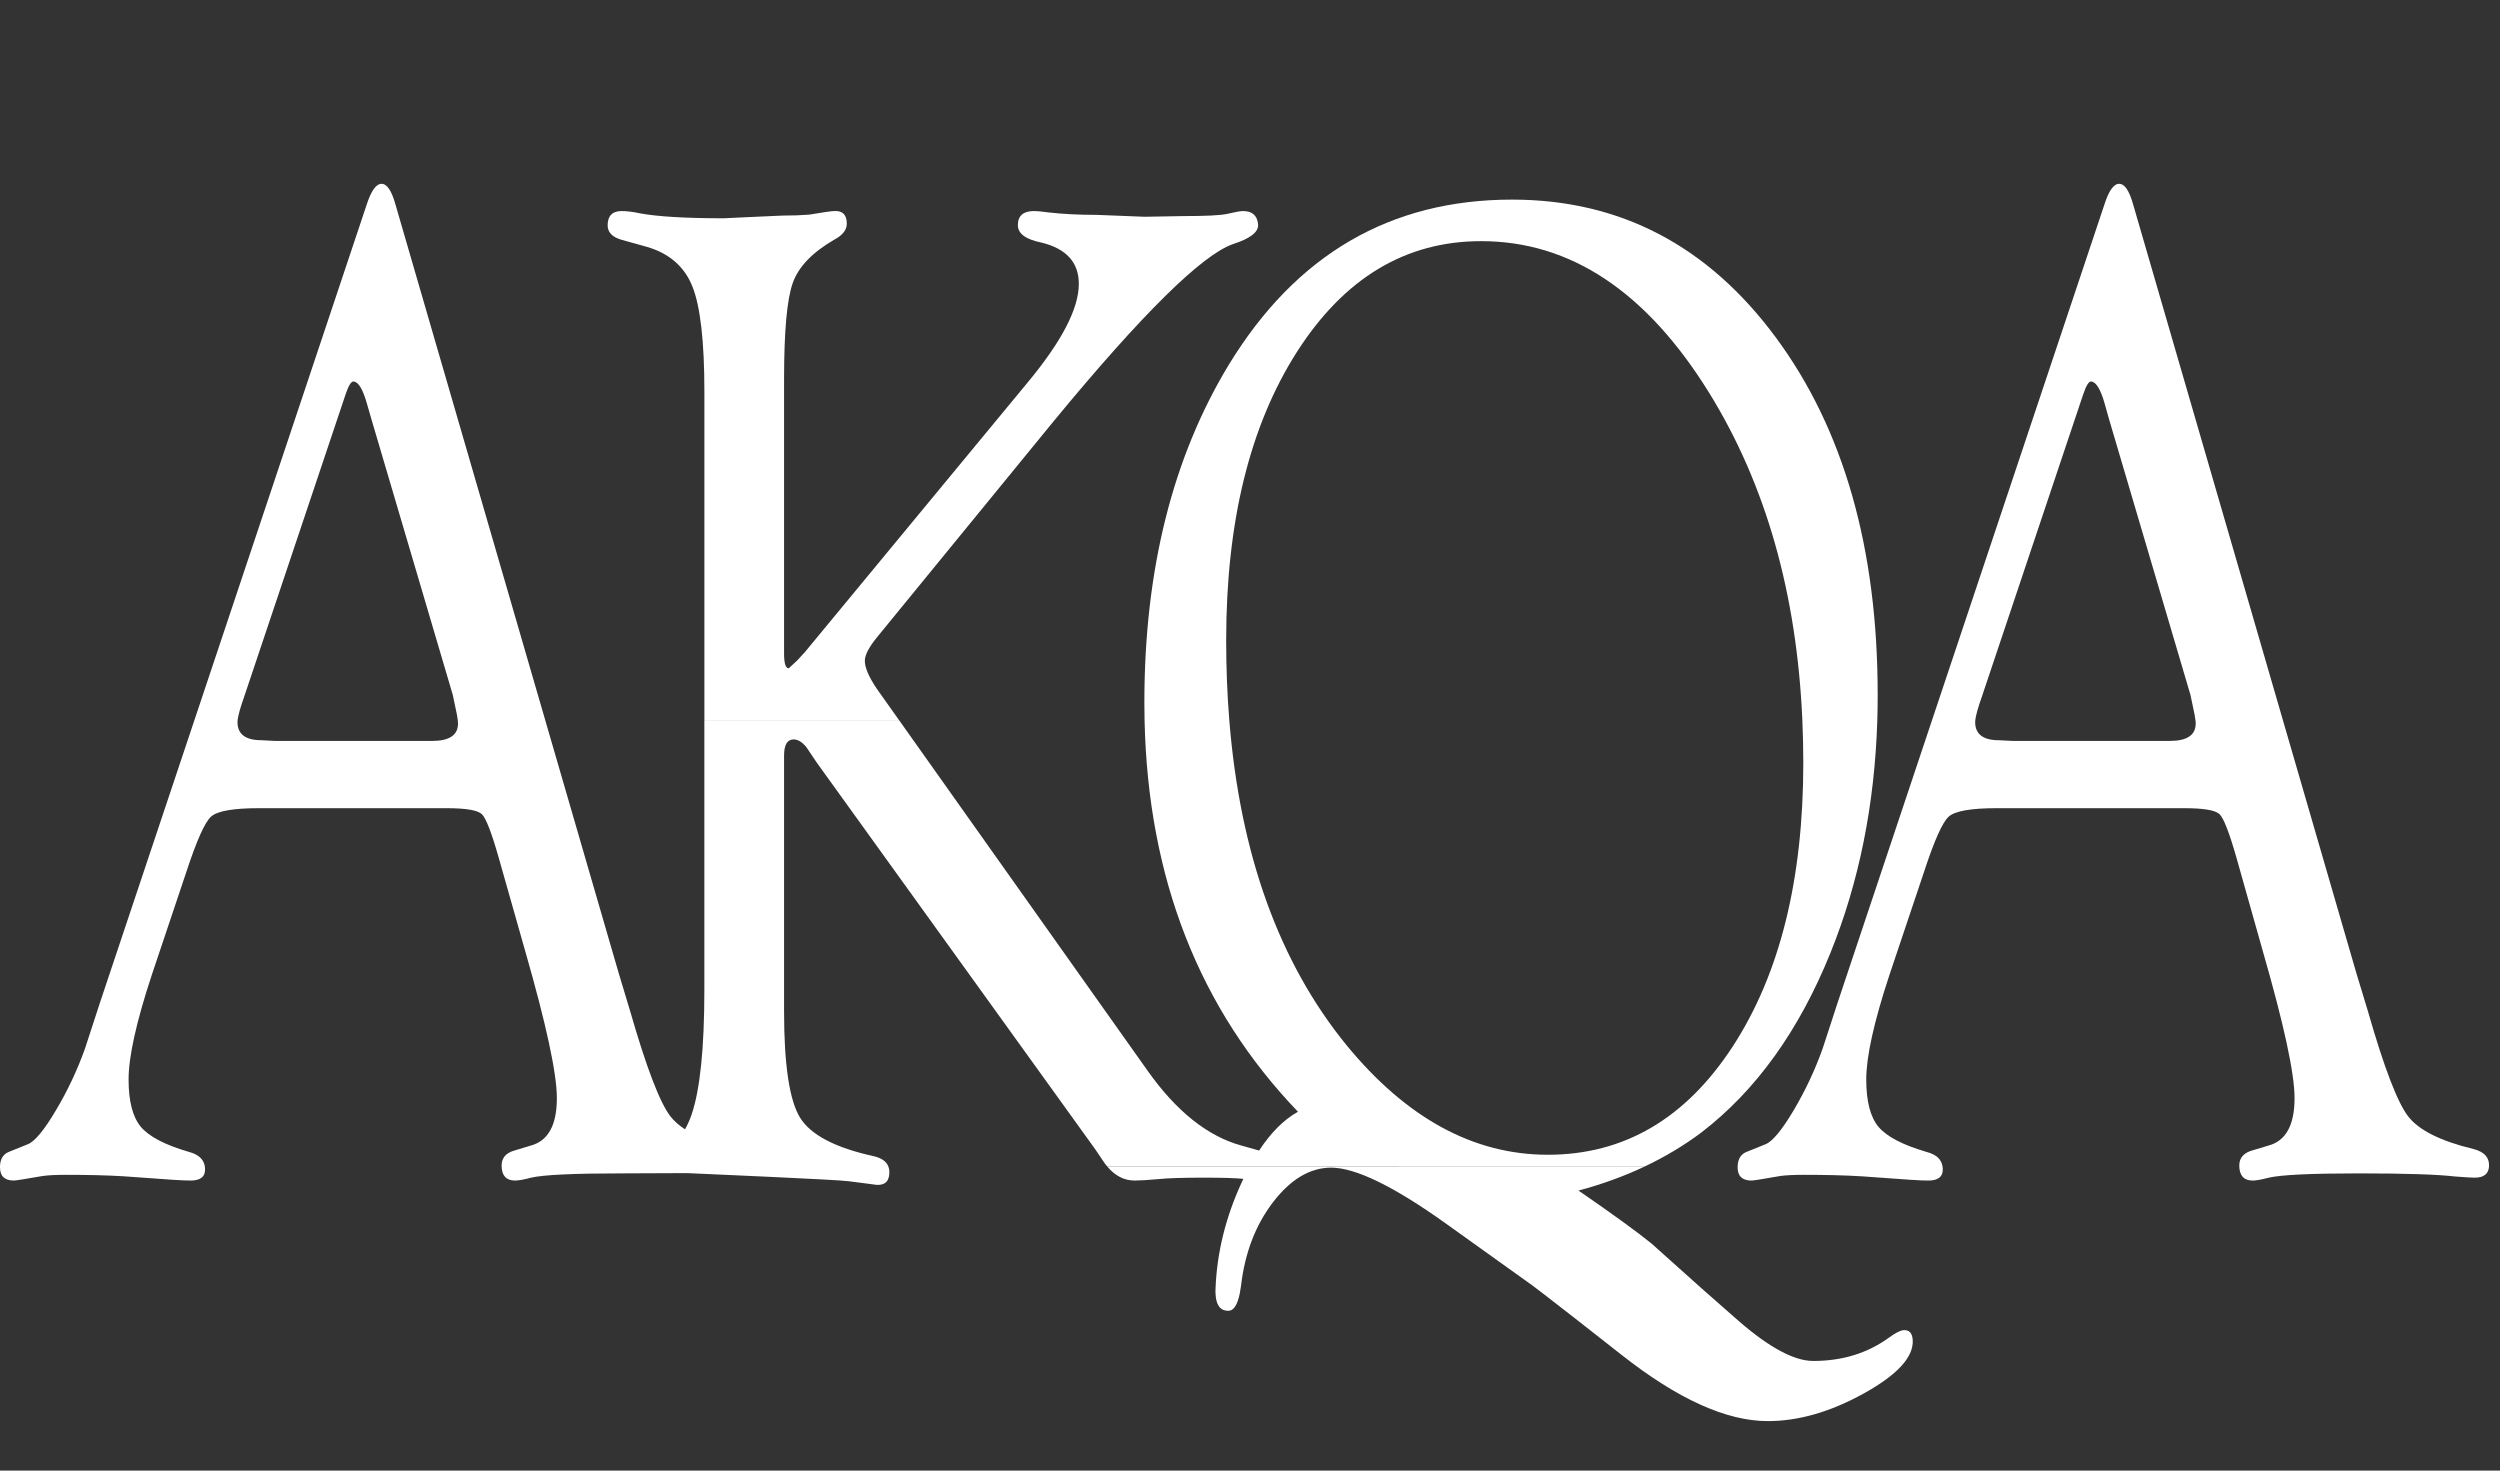
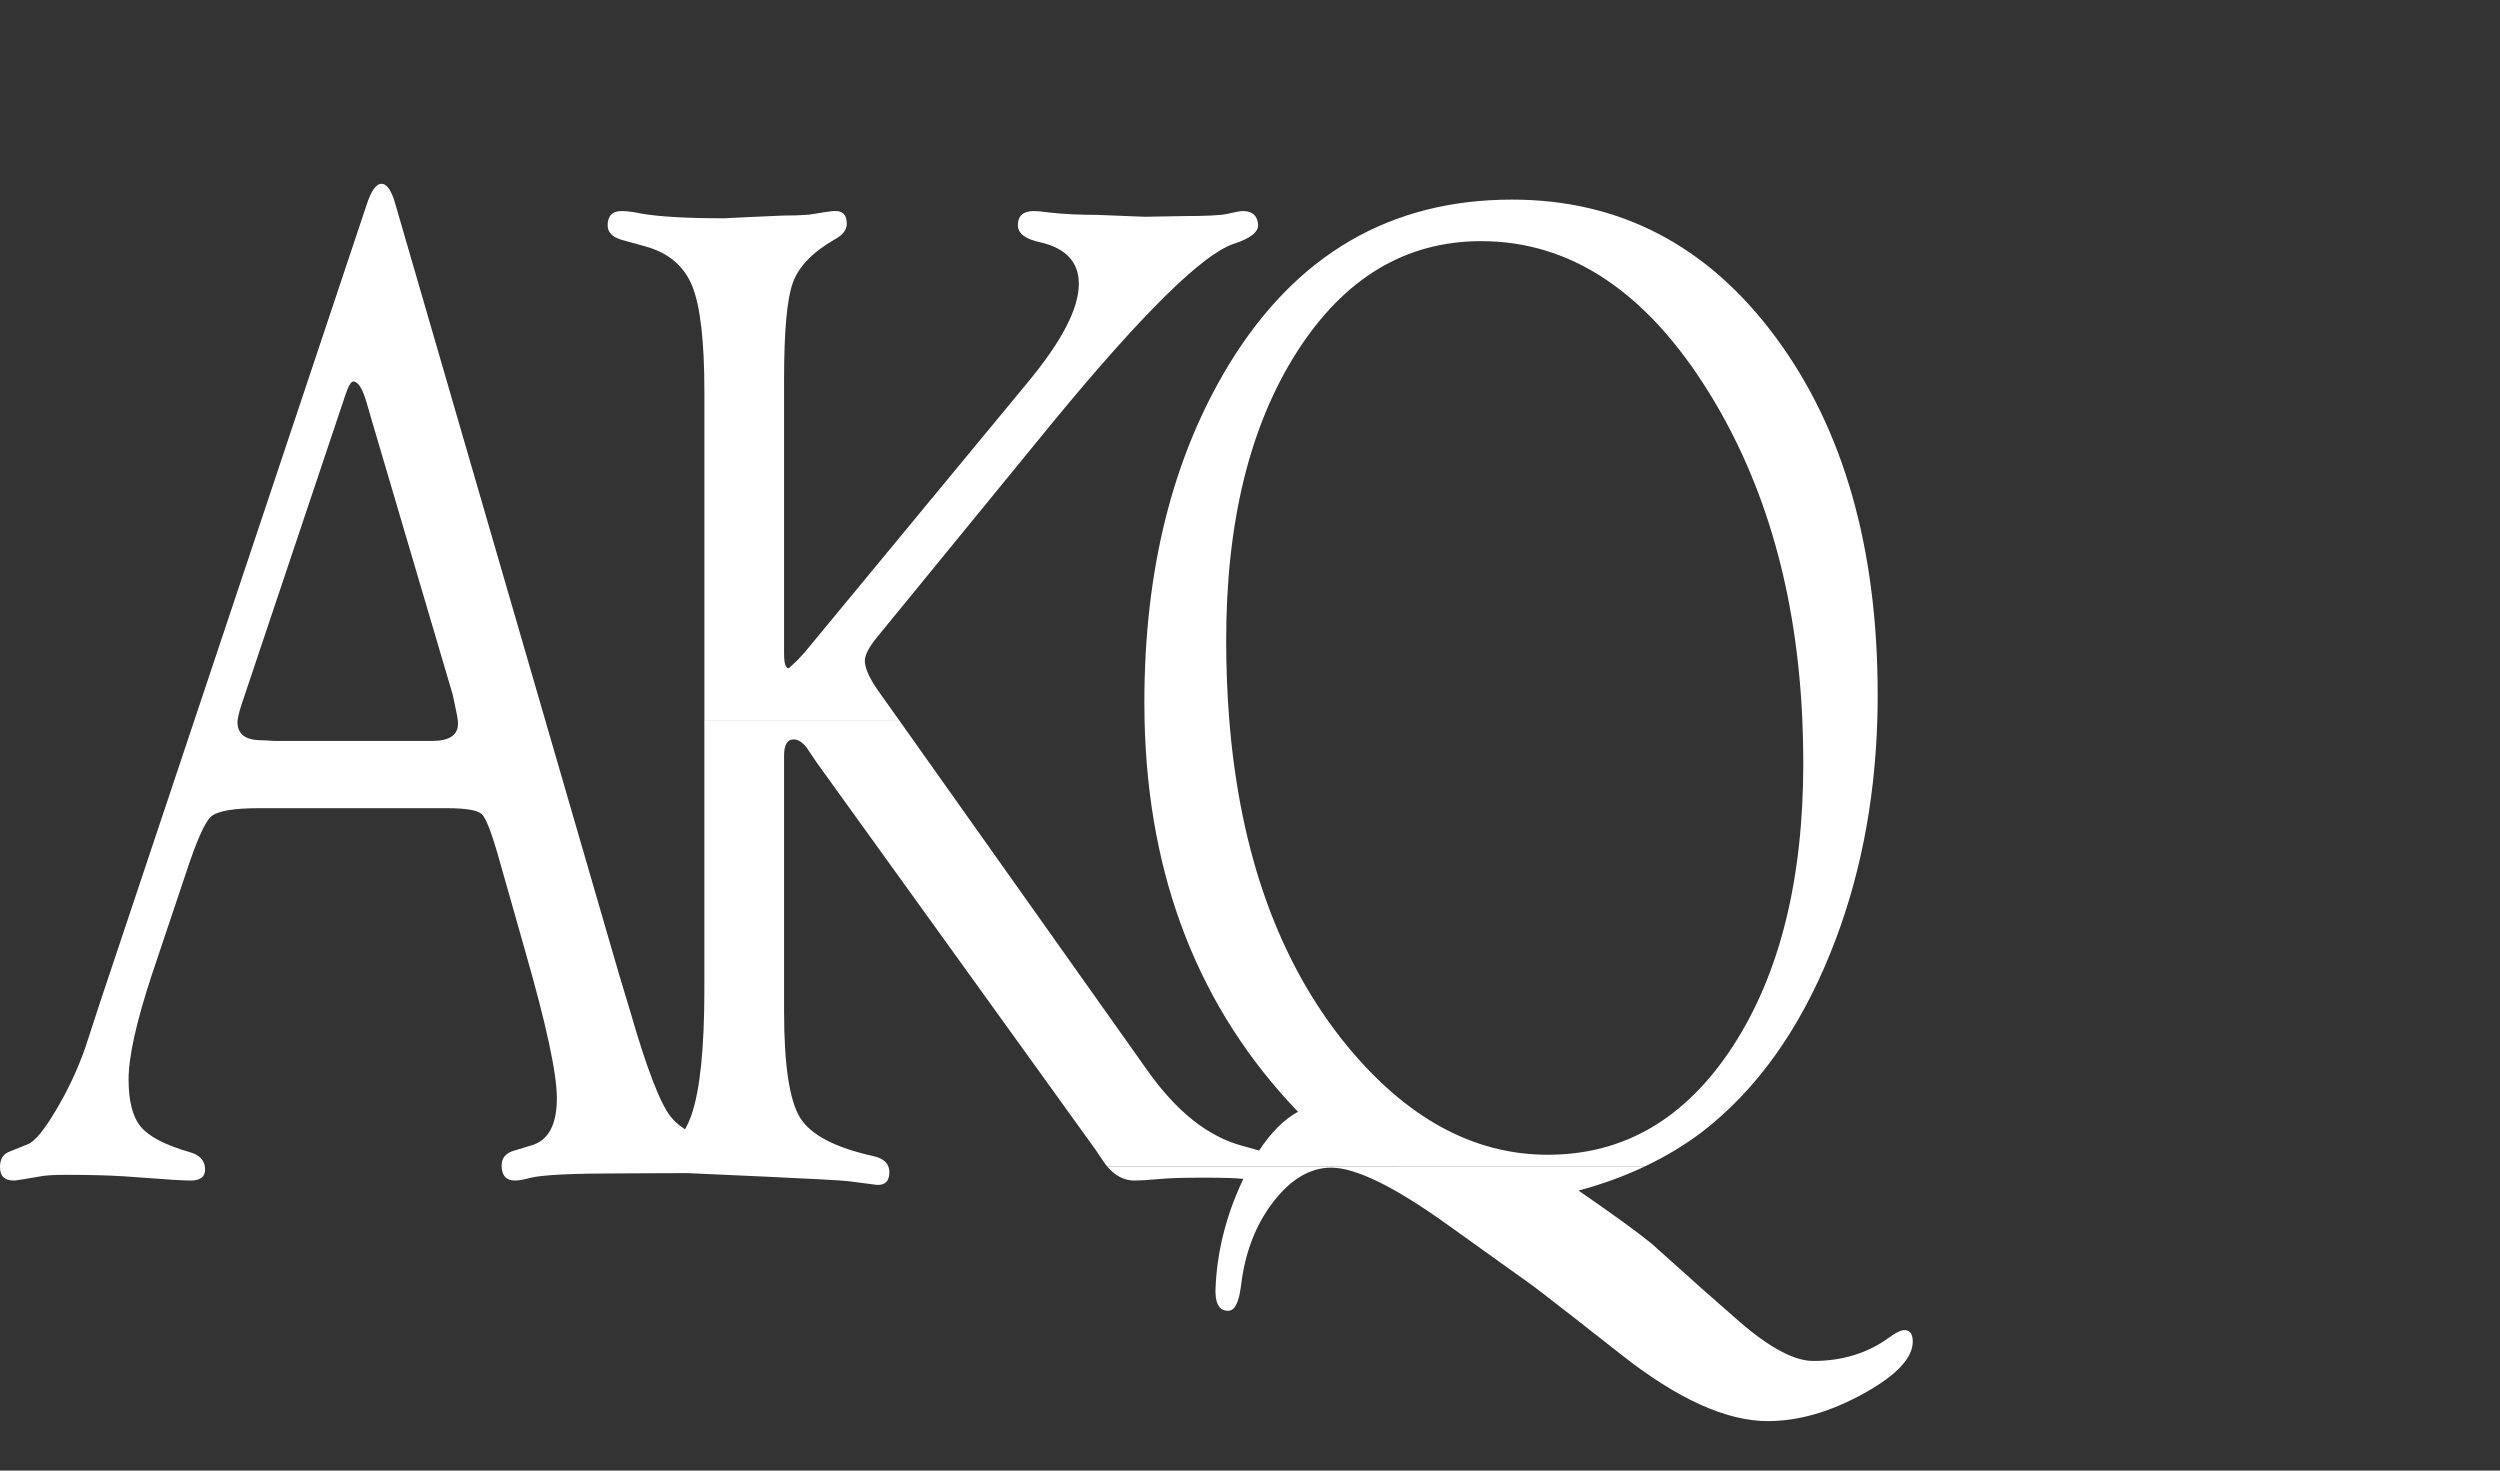
<svg xmlns="http://www.w3.org/2000/svg" width="102" height="60" viewBox="0 0 102 60" fill="none">
  <rect x="0" y="0" width="102" height="60" fill="#333333" stroke="none" />
  <path d="M77.659 54.271C77.518 54.289 77.32 54.392 77.067 54.577C76.194 55.211 75.165 55.527 73.982 55.527C73.205 55.527 72.198 54.987 70.956 53.912L69.671 52.782L69.352 52.5L67.385 50.739C66.818 50.277 65.826 49.555 64.403 48.575C65.376 48.315 66.284 47.984 67.13 47.581L45.167 47.584C45.491 47.971 45.862 48.166 46.288 48.166C46.513 48.166 46.837 48.146 47.258 48.108C47.636 48.069 48.25 48.048 49.094 48.048C49.866 48.048 50.408 48.064 50.729 48.097L50.67 48.223C50.009 49.65 49.651 51.101 49.594 52.569C49.591 52.644 49.589 52.718 49.594 52.782C49.613 53.249 49.787 53.481 50.116 53.481C50.328 53.481 50.484 53.252 50.581 52.782C50.598 52.682 50.618 52.574 50.635 52.451C50.791 51.116 51.227 49.979 51.944 49.044C52.662 48.11 53.454 47.64 54.31 47.64C55.297 47.64 56.849 48.392 58.959 49.897L62.51 52.438C62.604 52.508 62.755 52.621 62.963 52.782C63.559 53.239 64.618 54.066 66.145 55.267C68.439 57.077 70.433 57.981 72.126 57.981C73.38 57.981 74.684 57.606 76.046 56.851C77.401 56.099 78.07 55.378 78.04 54.69C78.025 54.392 77.901 54.251 77.659 54.271Z" fill="white" />
-   <path d="M100.92 46.881C99.581 46.557 98.695 46.116 98.257 45.553C97.822 44.994 97.27 43.561 96.612 41.261L96.144 39.718L87.028 8.327C86.872 7.778 86.687 7.5 86.461 7.5C86.239 7.5 86.036 7.785 85.855 8.358L78.828 29.38H80.592C80.614 29.188 80.703 28.864 80.864 28.413L84.989 16.106C85.115 15.726 85.229 15.546 85.328 15.566C85.526 15.585 85.712 15.898 85.88 16.501L86.048 17.099L89.371 28.354L89.478 28.864C89.527 29.077 89.559 29.252 89.574 29.38C89.582 29.432 89.584 29.48 89.584 29.519C89.584 29.994 89.23 30.23 88.525 30.23H82.131L81.562 30.202C80.911 30.202 80.587 29.953 80.587 29.462C80.587 29.437 80.587 29.409 80.592 29.38H78.828L74.98 40.894L74.366 42.776C74.055 43.651 73.659 44.493 73.181 45.302C72.701 46.108 72.32 46.57 72.038 46.683L71.256 46.999C71.028 47.091 70.907 47.286 70.897 47.579C70.895 47.594 70.895 47.61 70.895 47.628C70.895 47.987 71.085 48.167 71.466 48.167C71.535 48.167 71.929 48.105 72.644 47.979C72.869 47.949 73.186 47.933 73.594 47.933C74.478 47.933 75.26 47.951 75.933 47.992L77.959 48.136C78.283 48.157 78.518 48.167 78.674 48.167C79.083 48.167 79.278 48.005 79.266 47.682C79.263 47.648 79.258 47.612 79.253 47.579C79.206 47.294 78.989 47.099 78.605 46.999C77.63 46.714 76.974 46.372 76.64 45.972C76.309 45.574 76.143 44.93 76.143 44.041C76.143 43.109 76.457 41.69 77.091 39.772L78.494 35.593C78.914 34.304 79.253 33.544 79.508 33.318C79.763 33.09 80.411 32.974 81.456 32.974H89.117C89.908 32.974 90.386 33.056 90.557 33.218C90.727 33.38 90.96 33.983 91.257 35.028L92.318 38.789C93.184 41.792 93.618 43.795 93.618 44.801C93.618 45.903 93.264 46.55 92.553 46.739L91.895 46.937C91.541 47.037 91.363 47.243 91.363 47.553V47.579C91.373 47.972 91.556 48.167 91.913 48.167C92.054 48.167 92.271 48.126 92.568 48.049C93.061 47.933 94.288 47.874 96.245 47.874C98.121 47.874 99.425 47.915 100.157 48C100.566 48.031 100.835 48.049 100.962 48.049C101.34 48.049 101.536 47.895 101.553 47.581V47.576C101.568 47.225 101.358 46.994 100.92 46.881Z" fill="white" />
  <path d="M63.15 47.114C60.119 47.114 57.382 45.622 54.933 42.637C52.189 39.269 50.595 34.85 50.155 29.38C50.07 28.335 50.028 27.249 50.028 26.125C50.028 21.293 50.991 17.373 52.914 14.359C54.841 11.346 57.345 9.839 60.431 9.839C64.083 9.839 67.186 11.905 69.742 16.041C72.043 19.768 73.308 24.212 73.536 29.38C73.56 29.95 73.575 30.527 73.575 31.115C73.575 35.888 72.615 39.746 70.697 42.693C68.777 45.64 66.263 47.114 63.15 47.114ZM74.684 38.873C75.852 35.985 76.488 32.822 76.594 29.382C76.606 29.038 76.609 28.692 76.609 28.345C76.609 22.372 75.223 17.512 72.452 13.766C69.68 10.018 66.093 8.144 61.691 8.144C56.724 8.144 52.877 10.388 50.137 14.878C47.839 18.667 46.69 23.262 46.69 28.664C46.69 28.905 46.693 29.144 46.698 29.38C46.839 35.831 48.927 41.16 52.958 45.36C52.384 45.676 51.857 46.205 51.372 46.942L50.65 46.739C49.269 46.359 47.992 45.34 46.819 43.681L36.681 29.38H28.738V40.372C28.738 42.765 28.562 44.467 28.216 45.478C28.139 45.699 28.05 45.897 27.949 46.077C27.704 45.915 27.508 45.743 27.36 45.556C26.922 44.993 26.375 43.561 25.712 41.261L25.247 39.718L16.131 8.329C15.977 7.777 15.787 7.5 15.567 7.5C15.344 7.5 15.141 7.788 14.958 8.357L7.933 29.38H9.695C9.717 29.19 9.806 28.866 9.967 28.412L14.095 16.105C14.221 15.725 14.332 15.546 14.434 15.566C14.629 15.584 14.812 15.897 14.98 16.5L15.153 17.101L18.474 28.353L18.581 28.866C18.63 29.079 18.662 29.252 18.677 29.38C18.682 29.431 18.687 29.48 18.687 29.518C18.687 29.993 18.336 30.23 17.628 30.23H11.236L10.665 30.201C10.014 30.201 9.69 29.952 9.69 29.462C9.69 29.436 9.692 29.411 9.695 29.38H7.933L4.083 40.894L3.469 42.778C3.157 43.651 2.764 44.493 2.281 45.301C1.804 46.107 1.423 46.569 1.141 46.682L0.359 46.998C0.131 47.091 0.01 47.286 0 47.581V47.627C0 47.987 0.188 48.166 0.569 48.166C0.638 48.166 1.032 48.105 1.749 47.979C1.972 47.948 2.289 47.933 2.697 47.933C3.583 47.933 4.362 47.951 5.038 47.992L7.06 48.136C7.384 48.156 7.624 48.166 7.777 48.166C8.185 48.166 8.381 48.005 8.366 47.681C8.366 47.648 8.361 47.612 8.356 47.581C8.307 47.293 8.091 47.098 7.71 46.998C6.731 46.713 6.08 46.372 5.746 45.974C5.412 45.573 5.246 44.929 5.246 44.041C5.246 43.109 5.563 41.689 6.194 39.774L7.597 35.592C8.02 34.304 8.356 33.544 8.611 33.318C8.866 33.089 9.514 32.974 10.559 32.974H18.222C19.011 32.974 19.489 33.056 19.66 33.218C19.828 33.38 20.063 33.983 20.357 35.028L21.424 38.788C22.287 41.792 22.72 43.794 22.72 44.803C22.72 45.902 22.366 46.549 21.656 46.739L20.998 46.939C20.642 47.037 20.466 47.242 20.466 47.553V47.581C20.476 47.971 20.657 48.166 21.015 48.166C21.157 48.166 21.374 48.128 21.671 48.048C22.166 47.933 23.391 47.874 25.351 47.874C26.365 47.874 27.288 47.861 28.04 47.863C28.592 47.889 34.182 48.128 34.627 48.194C35.192 48.269 35.575 48.318 35.776 48.343C36.127 48.359 36.298 48.176 36.285 47.786C36.28 47.712 36.266 47.643 36.241 47.581C36.157 47.381 35.961 47.247 35.649 47.173C34.086 46.831 33.083 46.308 32.645 45.604C32.21 44.901 31.99 43.456 31.99 41.268V30.825C31.99 30.389 32.121 30.168 32.381 30.168C32.554 30.168 32.727 30.273 32.9 30.484L33.323 31.113L44.684 46.888L45.045 47.422C45.082 47.478 45.124 47.532 45.166 47.581H67.129C67.951 47.188 68.713 46.734 69.416 46.205C71.645 44.493 73.402 42.049 74.684 38.873Z" fill="white" />
  <path d="M35.286 26.93C35.301 26.699 35.462 26.396 35.771 26.014L43.004 17.167C46.607 12.798 49.044 10.395 50.314 9.956C51.007 9.733 51.346 9.471 51.331 9.17C51.303 8.798 51.098 8.611 50.715 8.611C50.601 8.611 50.386 8.652 50.059 8.729C49.774 8.788 49.188 8.816 48.297 8.816L46.706 8.844L44.754 8.767C44.019 8.767 43.355 8.734 42.762 8.665C42.507 8.629 42.316 8.611 42.188 8.611C41.75 8.611 41.529 8.803 41.529 9.186C41.529 9.532 41.851 9.769 42.492 9.897C43.509 10.146 44.016 10.708 44.016 11.581C44.016 12.592 43.318 13.932 41.923 15.611L32.837 26.609L32.52 26.953L32.181 27.266C32.052 27.266 31.99 27.066 31.99 26.663V15.465C31.99 13.511 32.109 12.207 32.344 11.548C32.577 10.885 33.144 10.297 34.037 9.779C34.378 9.599 34.549 9.381 34.549 9.127C34.549 8.765 34.381 8.59 34.039 8.611C33.925 8.611 33.584 8.662 33.017 8.757C32.708 8.783 32.339 8.796 31.914 8.796L30.32 8.868L29.533 8.906C27.989 8.906 26.856 8.839 26.131 8.708C25.834 8.644 25.579 8.611 25.366 8.611C24.985 8.611 24.792 8.806 24.792 9.196C24.792 9.473 24.975 9.668 25.344 9.779L26.383 10.069C27.301 10.333 27.925 10.875 28.249 11.686C28.576 12.503 28.739 13.932 28.739 15.979V29.379H36.679L35.794 28.131C35.442 27.616 35.272 27.215 35.286 26.93Z" fill="white" />
</svg>